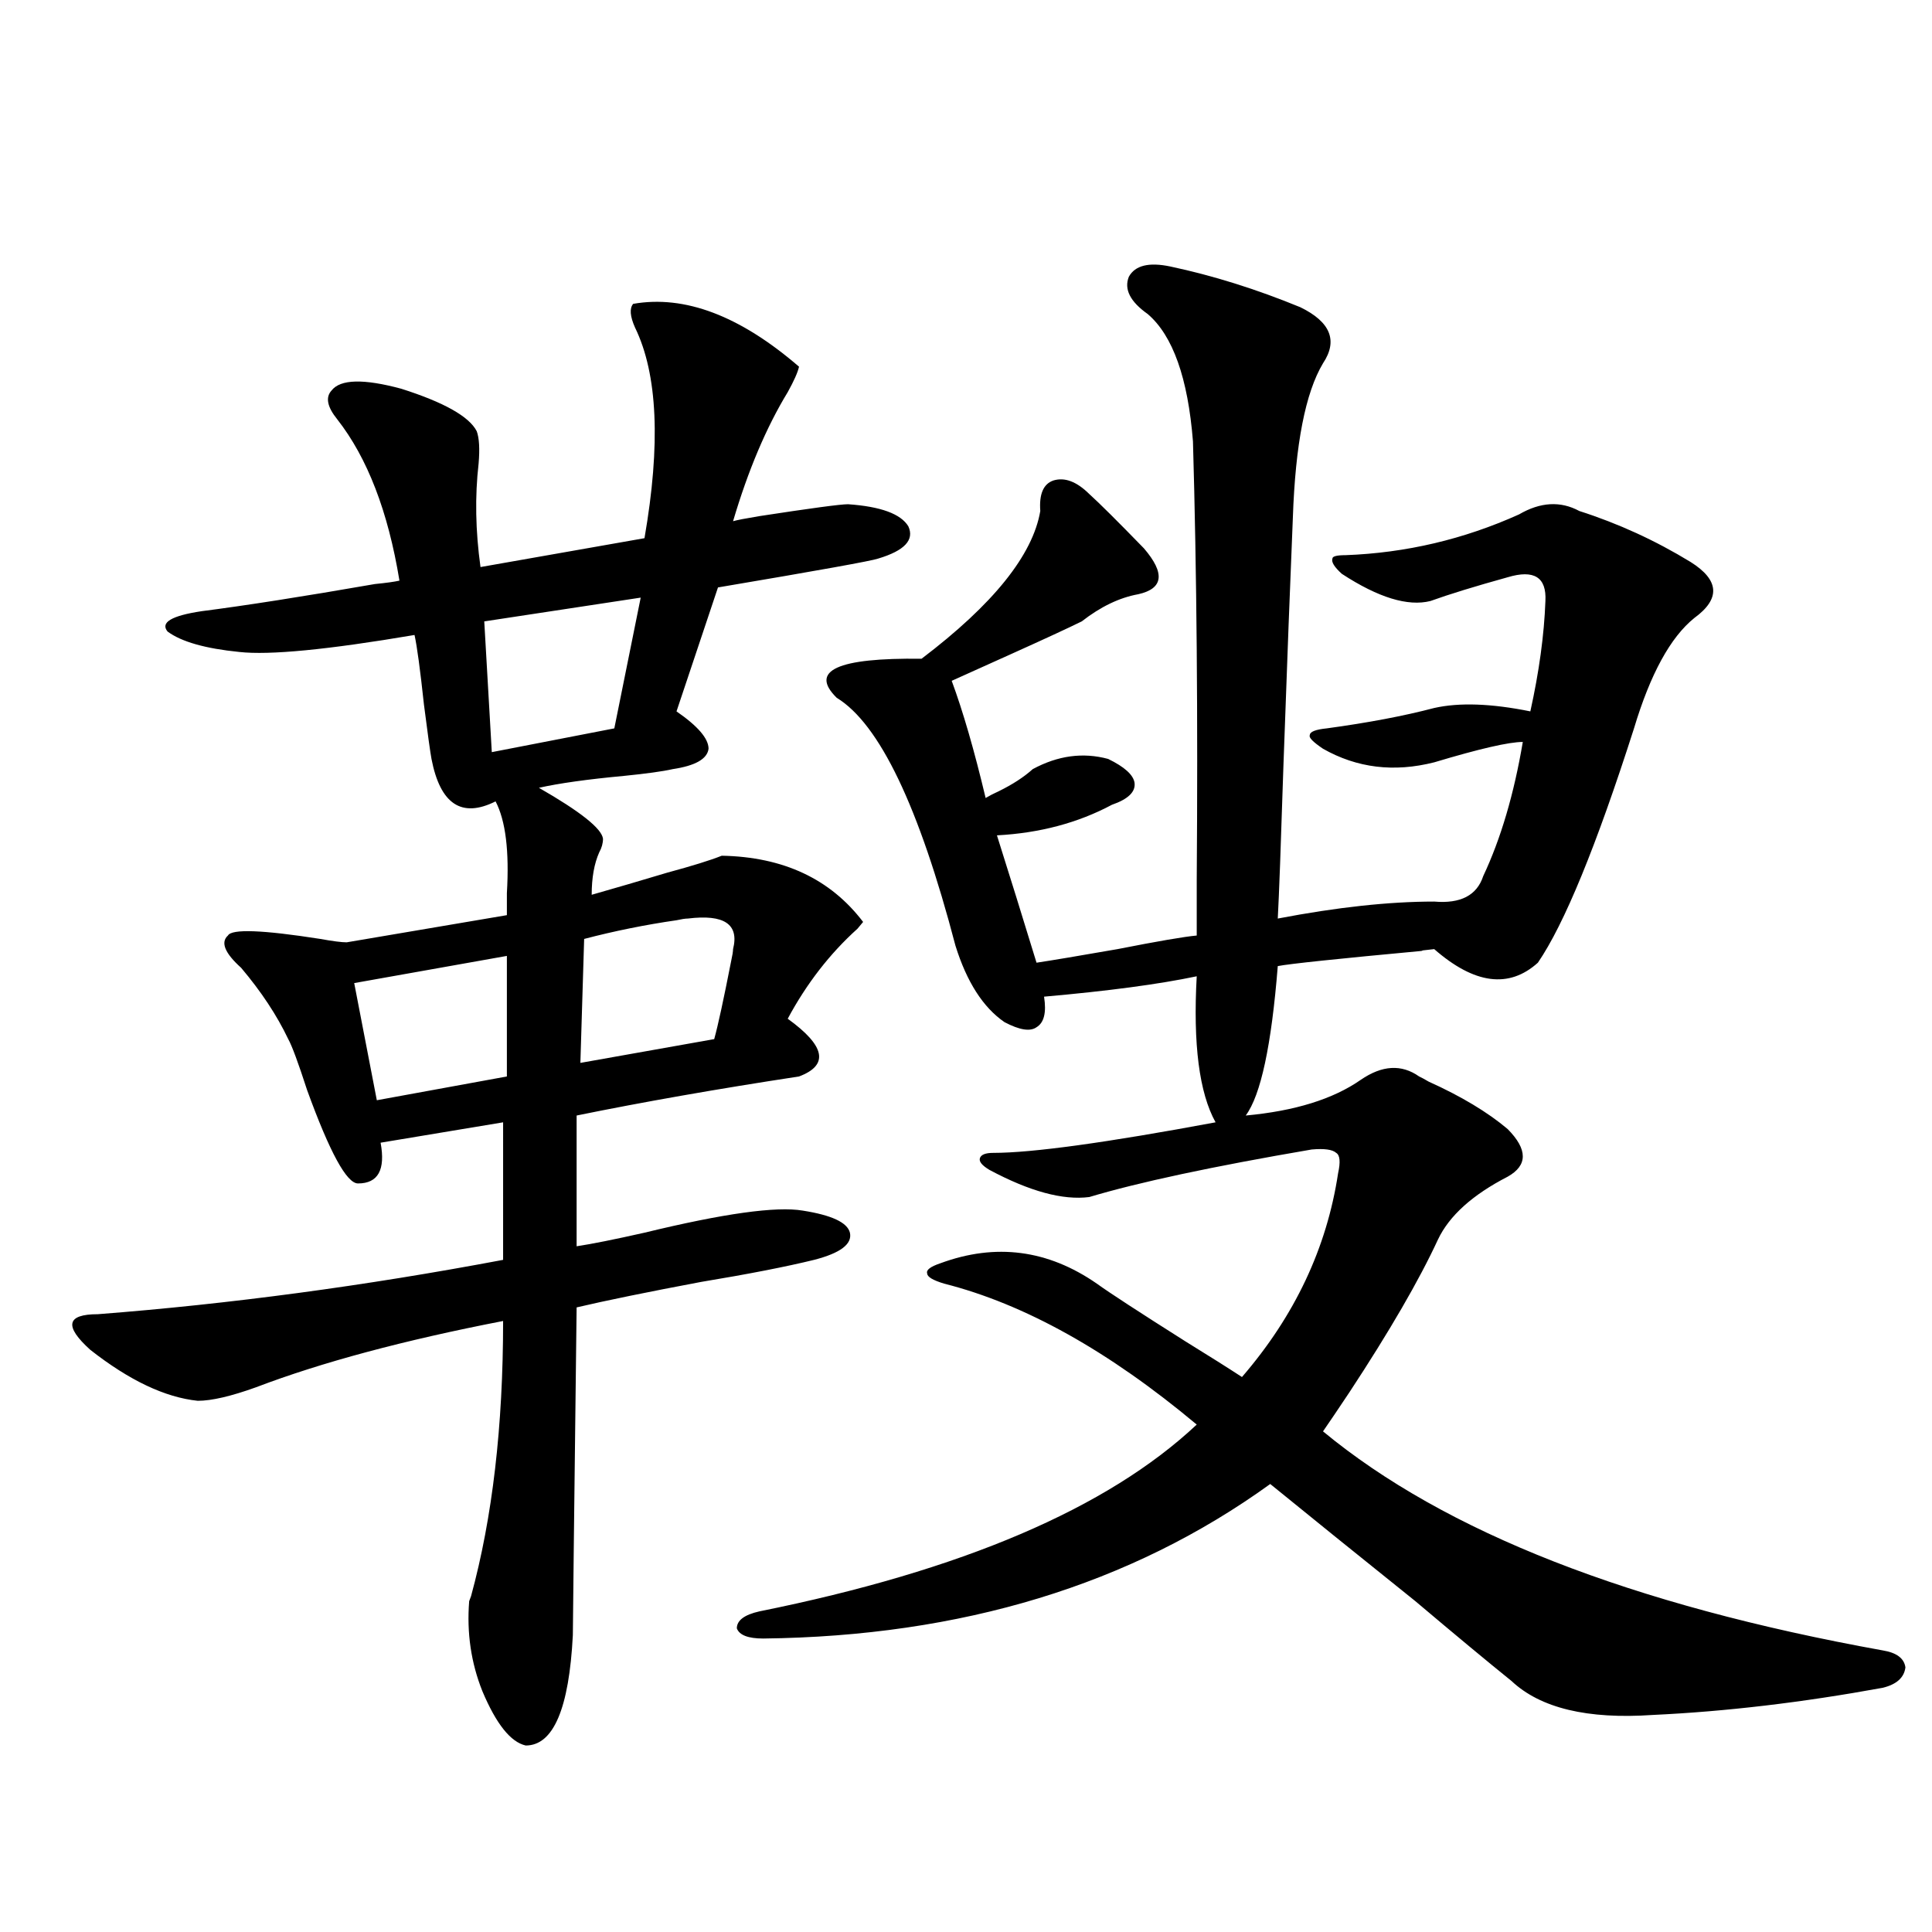
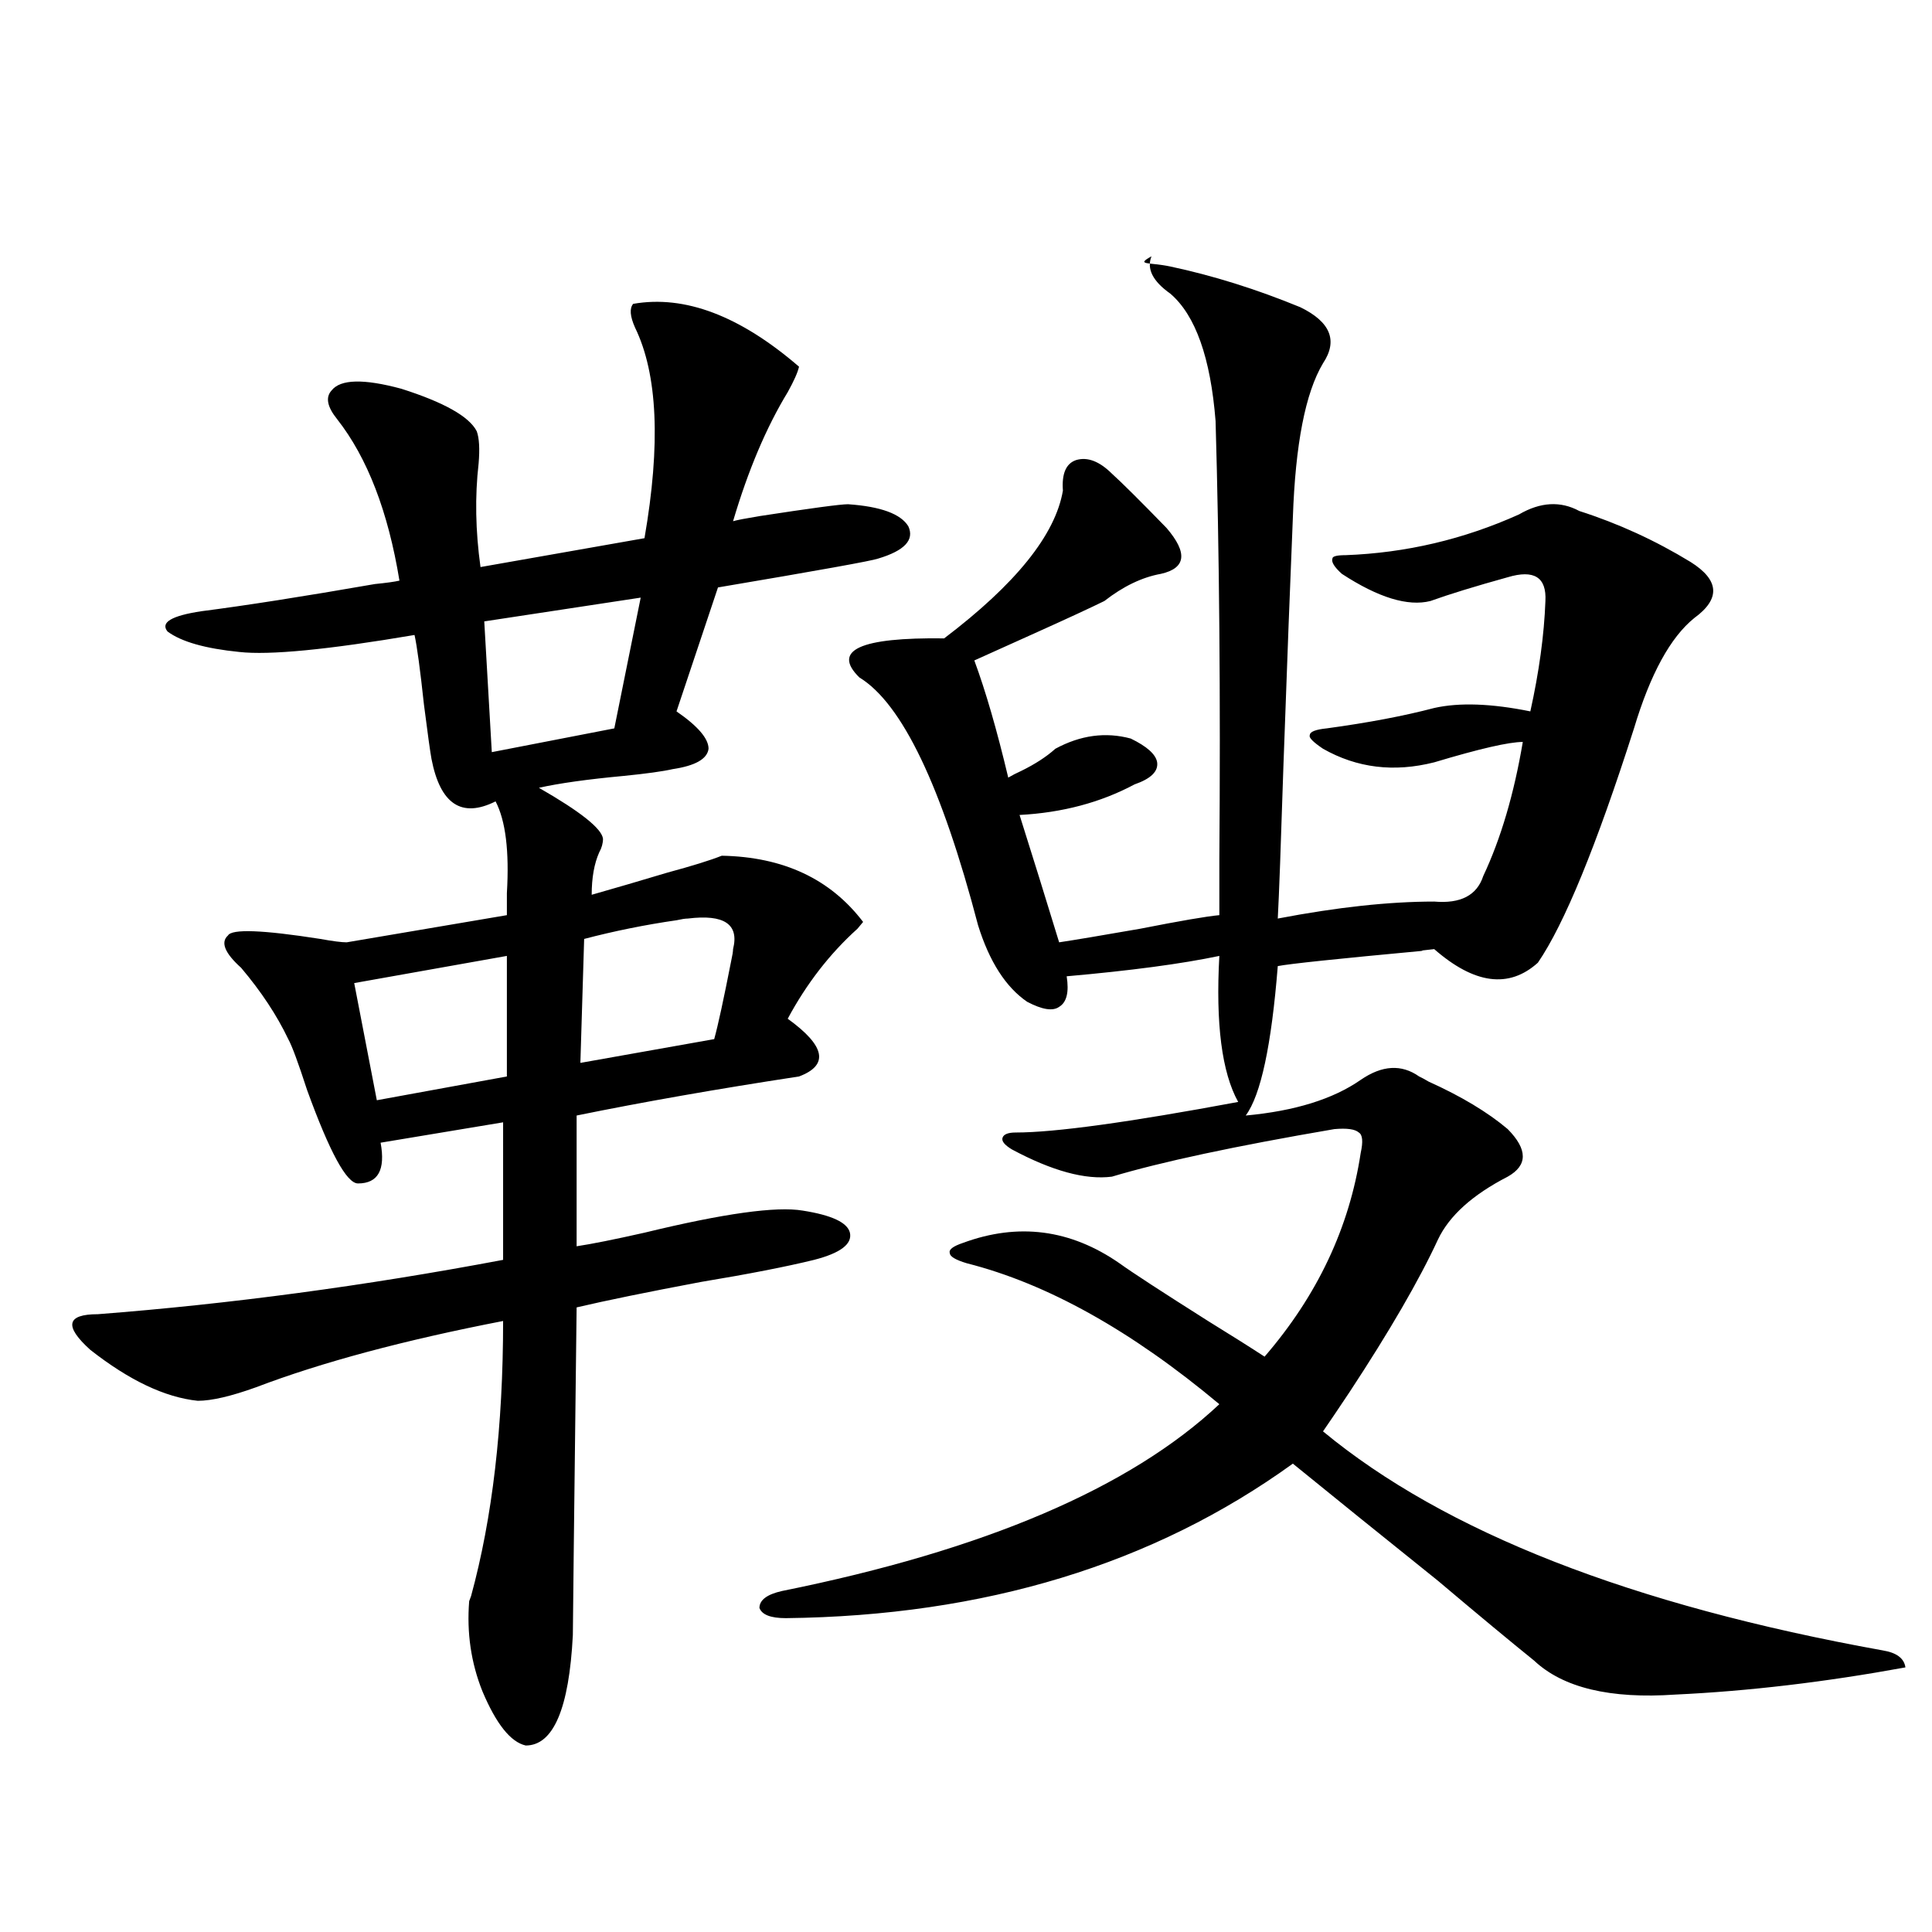
<svg xmlns="http://www.w3.org/2000/svg" version="1.1" id="图层_1" x="0px" y="0px" width="1000px" height="1000px" viewBox="0 0 1000 1000" enable-background="new 0 0 1000 1000" xml:space="preserve">
-   <path d="M327.724,157.277c26.661-4.683,55.273,6.152,85.852,32.52c-0.655,2.939-2.606,7.334-5.854,13.184  c-11.066,18.169-20.487,40.43-28.292,66.797c1.951-0.576,6.494-1.455,13.658-2.637c26.661-4.092,41.95-6.152,45.853-6.152  c16.905,1.182,27.316,4.985,31.219,11.426c3.247,7.031-1.951,12.607-15.609,16.699c-3.262,1.182-30.898,6.152-82.925,14.941  l-21.463,64.16c11.052,7.622,16.585,14.063,16.585,19.336c-0.655,5.273-6.829,8.789-18.536,10.547  c-5.213,1.182-13.658,2.349-25.365,3.516c-18.871,1.758-33.505,3.818-43.901,6.152c21.463,12.305,32.515,21.094,33.17,26.367  c0,2.349-0.655,4.697-1.951,7.031c-2.606,5.864-3.902,13.184-3.902,21.973c12.348-3.516,25.365-7.319,39.023-11.426  c13.003-3.516,22.438-6.44,28.292-8.789c31.859,0.591,56.249,12.017,73.169,34.277l-2.927,3.516  c-14.313,12.896-26.341,28.428-36.097,46.582c19.512,14.063,21.463,24.033,5.854,29.883c-42.285,6.455-80.653,13.184-115.119,20.215  v67.676c7.805-1.167,19.512-3.516,35.121-7.031c40.975-9.956,68.291-13.76,81.949-11.426c14.954,2.349,23.079,6.152,24.39,11.426  c1.296,5.864-4.878,10.547-18.536,14.063c-14.313,3.516-33.825,7.334-58.535,11.426c-27.972,5.273-49.435,9.668-64.389,13.184  c-1.311,108.984-1.951,165.523-1.951,169.629c-1.951,38.082-10.091,57.129-24.39,57.129c-7.805-1.758-15.289-11.137-22.438-28.125  c-5.854-14.652-8.14-30.185-6.829-46.582l0.976-2.637c11.052-40.43,16.585-87.891,16.585-142.383  c-51.386,9.971-93.991,21.396-127.802,34.277c-13.018,4.697-23.094,7.031-30.243,7.031c-16.92-1.758-35.456-10.547-55.608-26.367  c-13.658-12.305-12.362-18.457,3.902-18.457c68.291-5.273,138.198-14.639,209.751-28.125V580.91l-63.413,10.547  c2.592,14.063-1.311,21.094-11.707,21.094c-5.854,0-14.634-16.108-26.341-48.34c-4.558-14.063-7.805-22.852-9.756-26.367  c-5.854-12.305-13.993-24.609-24.39-36.914c-8.46-7.607-10.731-13.184-6.829-16.699c1.951-3.516,17.881-2.925,47.804,1.758  c6.494,1.182,11.052,1.758,13.658,1.758l82.925-14.063c0-2.925,0-6.729,0-11.426c1.296-21.67-0.655-37.49-5.854-47.461  c-17.561,8.789-28.627,1.47-33.17-21.973c-0.655-3.516-1.951-12.881-3.902-28.125c-1.951-18.154-3.582-30.171-4.878-36.035  c-44.877,7.622-75.12,10.547-90.729,8.789c-17.561-1.758-29.923-5.273-37.072-10.547c-3.902-4.683,1.951-8.198,17.561-10.547  c22.759-2.925,52.682-7.607,89.754-14.063c5.854-0.576,10.076-1.167,12.683-1.758c-5.854-35.732-16.585-63.569-32.194-83.496  c-5.213-6.44-6.188-11.426-2.927-14.941c4.543-5.85,16.585-6.152,36.097-0.879c22.104,7.031,35.121,14.365,39.023,21.973  c1.296,3.516,1.616,9.092,0.976,16.699c-1.951,17.002-1.631,34.868,0.976,53.613l84.876-14.941  c8.445-48.628,6.829-84.951-4.878-108.984C326.093,163.732,325.772,159.626,327.724,157.277z M262.359,494.777l-79.022,14.063  l11.707,60.645l67.315-12.305V494.777z M331.626,309.328l-80.974,12.305l3.902,67.676l63.413-12.305L331.626,309.328z   M379.43,491.262c3.247-12.881-4.558-18.154-23.414-15.82c-1.311,0-3.262,0.303-5.854,0.879  c-16.265,2.349-32.194,5.576-47.804,9.668l-1.951,64.16l69.267-12.305c1.951-7.031,4.878-20.503,8.78-40.43  C379.095,494.489,379.43,492.443,379.43,491.262z M605.766,137.941c22.104,4.697,44.542,11.729,67.315,21.094  c15.609,7.622,19.512,17.29,11.707,29.004c-9.115,15.244-14.313,41.899-15.609,79.98c-1.311,31.064-2.927,73.828-4.878,128.32  c-1.311,41.021-2.286,67.388-2.927,79.102c30.563-5.85,57.56-8.789,80.974-8.789c13.658,1.182,22.104-3.213,25.365-13.184  c9.101-19.336,15.93-42.476,20.487-69.434c-7.164,0-22.438,3.516-45.853,10.547c-20.822,5.273-39.999,2.939-57.56-7.031  c-5.213-3.516-7.484-5.85-6.829-7.031c0-1.758,2.927-2.925,8.78-3.516c21.463-2.925,39.999-6.44,55.608-10.547  c13.003-2.925,29.588-2.334,49.755,1.758c4.543-20.503,7.149-39.551,7.805-57.129c0.641-12.305-5.854-16.396-19.512-12.305  c-16.92,4.697-30.243,8.789-39.999,12.305c-11.707,2.939-26.996-1.758-45.853-14.063c-3.902-3.516-5.533-6.152-4.878-7.91  c0-1.167,2.271-1.758,6.829-1.758c31.219-1.167,61.127-8.198,89.754-21.094c11.052-6.44,21.463-7.031,31.219-1.758  c20.152,6.455,39.344,15.244,57.56,26.367c14.954,9.38,15.609,19.048,1.951,29.004c-12.362,9.971-22.773,29.004-31.219,57.129  c-19.512,60.947-36.097,101.377-49.755,121.289c-14.969,13.486-32.85,11.138-53.657-7.031c-5.854,0.591-7.805,0.879-5.854,0.879  c-44.236,4.106-69.267,6.743-75.12,7.91c-3.262,41.021-8.78,66.797-16.585,77.344c25.365-2.334,45.197-8.486,59.511-18.457  c11.052-7.607,21.128-8.198,30.243-1.758c1.296,0.591,2.927,1.47,4.878,2.637c16.905,7.622,30.563,15.82,40.975,24.609  c10.396,10.547,10.396,18.76,0,24.609c-18.216,9.38-30.243,20.215-36.097,32.52c-9.756,21.094-25.045,47.461-45.853,79.102  c-5.854,8.789-10.411,15.532-13.658,20.215c63.078,52.158,159.661,89.938,289.749,113.379c7.149,1.168,11.052,4.093,11.707,8.789  c-0.655,5.273-4.558,8.789-11.707,10.547c-41.63,7.608-81.309,12.305-119.021,14.063c-33.825,2.335-58.215-3.516-73.169-17.578  c-12.362-9.97-28.947-23.73-49.755-41.309c-29.923-24.019-54.968-44.233-75.12-60.645c-72.193,52.158-159.676,78.8-262.433,79.98  c-7.805,0-12.362-1.758-13.658-5.273c0-4.105,3.902-7.031,11.707-8.789c104.708-21.094,180.148-53.311,226.336-96.68  c-45.532-38.081-89.113-62.402-130.729-72.949c-5.854-1.758-8.78-3.516-8.78-5.273c-0.655-1.758,1.616-3.516,6.829-5.273  c28.612-10.547,55.608-7.031,80.974,10.547c6.494,4.697,21.783,14.653,45.853,29.883c12.348,7.622,22.104,13.774,29.268,18.457  c27.316-31.641,43.901-66.797,49.755-105.469c1.296-5.85,0.976-9.365-0.976-10.547c-1.951-1.758-6.188-2.334-12.683-1.758  c-51.386,8.789-89.754,17.002-115.119,24.609c-13.658,1.758-30.898-2.925-51.706-14.063c-3.902-2.334-5.533-4.395-4.878-6.152  c0.641-1.758,2.927-2.637,6.829-2.637c20.152,0,58.535-5.273,115.119-15.82c-8.46-15.229-11.707-40.43-9.756-75.586  c-19.512,4.106-45.853,7.622-79.022,10.547c1.296,8.213,0,13.486-3.902,15.82c-3.262,2.349-8.78,1.47-16.585-2.637  c-11.066-7.607-19.512-20.791-25.365-39.551c-18.871-72.07-39.358-114.834-61.462-128.32c-14.313-14.063,0.32-20.791,43.901-20.215  c37.072-28.125,57.56-53.613,61.462-76.465c-0.655-8.789,1.616-14.063,6.829-15.82c5.854-1.758,12.027,0.591,18.536,7.031  c5.198,4.697,14.634,14.063,28.292,28.125c11.052,12.896,10.076,20.806-2.927,23.73c-9.756,1.758-19.512,6.455-29.268,14.063  c-7.164,3.516-19.191,9.092-36.097,16.699c-15.609,7.031-26.021,11.729-31.219,14.063c5.854,15.82,11.707,36.035,17.561,60.645  c1.951-1.167,4.223-2.334,6.829-3.516c7.149-3.516,13.003-7.319,17.561-11.426c13.003-7.031,26.006-8.789,39.023-5.273  c8.445,4.106,13.003,8.213,13.658,12.305c0.641,4.697-3.262,8.501-11.707,11.426c-17.561,9.38-37.407,14.653-59.511,15.82  c6.494,20.518,13.323,42.49,20.487,65.918c7.805-1.167,21.783-3.516,41.95-7.031c20.808-4.092,34.466-6.44,40.975-7.031  c0-4.683,0-14.351,0-29.004c0.641-83.784,0-159.37-1.951-226.758c-2.606-32.808-10.411-54.78-23.414-65.918  c-9.115-6.44-12.362-12.881-9.756-19.336C587.55,137.365,594.699,135.607,605.766,137.941z" />
+   <path d="M327.724,157.277c26.661-4.683,55.273,6.152,85.852,32.52c-0.655,2.939-2.606,7.334-5.854,13.184  c-11.066,18.169-20.487,40.43-28.292,66.797c1.951-0.576,6.494-1.455,13.658-2.637c26.661-4.092,41.95-6.152,45.853-6.152  c16.905,1.182,27.316,4.985,31.219,11.426c3.247,7.031-1.951,12.607-15.609,16.699c-3.262,1.182-30.898,6.152-82.925,14.941  l-21.463,64.16c11.052,7.622,16.585,14.063,16.585,19.336c-0.655,5.273-6.829,8.789-18.536,10.547  c-5.213,1.182-13.658,2.349-25.365,3.516c-18.871,1.758-33.505,3.818-43.901,6.152c21.463,12.305,32.515,21.094,33.17,26.367  c0,2.349-0.655,4.697-1.951,7.031c-2.606,5.864-3.902,13.184-3.902,21.973c12.348-3.516,25.365-7.319,39.023-11.426  c13.003-3.516,22.438-6.44,28.292-8.789c31.859,0.591,56.249,12.017,73.169,34.277l-2.927,3.516  c-14.313,12.896-26.341,28.428-36.097,46.582c19.512,14.063,21.463,24.033,5.854,29.883c-42.285,6.455-80.653,13.184-115.119,20.215  v67.676c7.805-1.167,19.512-3.516,35.121-7.031c40.975-9.956,68.291-13.76,81.949-11.426c14.954,2.349,23.079,6.152,24.39,11.426  c1.296,5.864-4.878,10.547-18.536,14.063c-14.313,3.516-33.825,7.334-58.535,11.426c-27.972,5.273-49.435,9.668-64.389,13.184  c-1.311,108.984-1.951,165.523-1.951,169.629c-1.951,38.082-10.091,57.129-24.39,57.129c-7.805-1.758-15.289-11.137-22.438-28.125  c-5.854-14.652-8.14-30.185-6.829-46.582l0.976-2.637c11.052-40.43,16.585-87.891,16.585-142.383  c-51.386,9.971-93.991,21.396-127.802,34.277c-13.018,4.697-23.094,7.031-30.243,7.031c-16.92-1.758-35.456-10.547-55.608-26.367  c-13.658-12.305-12.362-18.457,3.902-18.457c68.291-5.273,138.198-14.639,209.751-28.125V580.91l-63.413,10.547  c2.592,14.063-1.311,21.094-11.707,21.094c-5.854,0-14.634-16.108-26.341-48.34c-4.558-14.063-7.805-22.852-9.756-26.367  c-5.854-12.305-13.993-24.609-24.39-36.914c-8.46-7.607-10.731-13.184-6.829-16.699c1.951-3.516,17.881-2.925,47.804,1.758  c6.494,1.182,11.052,1.758,13.658,1.758l82.925-14.063c0-2.925,0-6.729,0-11.426c1.296-21.67-0.655-37.49-5.854-47.461  c-17.561,8.789-28.627,1.47-33.17-21.973c-0.655-3.516-1.951-12.881-3.902-28.125c-1.951-18.154-3.582-30.171-4.878-36.035  c-44.877,7.622-75.12,10.547-90.729,8.789c-17.561-1.758-29.923-5.273-37.072-10.547c-3.902-4.683,1.951-8.198,17.561-10.547  c22.759-2.925,52.682-7.607,89.754-14.063c5.854-0.576,10.076-1.167,12.683-1.758c-5.854-35.732-16.585-63.569-32.194-83.496  c-5.213-6.44-6.188-11.426-2.927-14.941c4.543-5.85,16.585-6.152,36.097-0.879c22.104,7.031,35.121,14.365,39.023,21.973  c1.296,3.516,1.616,9.092,0.976,16.699c-1.951,17.002-1.631,34.868,0.976,53.613l84.876-14.941  c8.445-48.628,6.829-84.951-4.878-108.984C326.093,163.732,325.772,159.626,327.724,157.277z M262.359,494.777l-79.022,14.063  l11.707,60.645l67.315-12.305V494.777z M331.626,309.328l-80.974,12.305l3.902,67.676l63.413-12.305L331.626,309.328z   M379.43,491.262c3.247-12.881-4.558-18.154-23.414-15.82c-1.311,0-3.262,0.303-5.854,0.879  c-16.265,2.349-32.194,5.576-47.804,9.668l-1.951,64.16l69.267-12.305c1.951-7.031,4.878-20.503,8.78-40.43  C379.095,494.489,379.43,492.443,379.43,491.262z M605.766,137.941c22.104,4.697,44.542,11.729,67.315,21.094  c15.609,7.622,19.512,17.29,11.707,29.004c-9.115,15.244-14.313,41.899-15.609,79.98c-1.311,31.064-2.927,73.828-4.878,128.32  c-1.311,41.021-2.286,67.388-2.927,79.102c30.563-5.85,57.56-8.789,80.974-8.789c13.658,1.182,22.104-3.213,25.365-13.184  c9.101-19.336,15.93-42.476,20.487-69.434c-7.164,0-22.438,3.516-45.853,10.547c-20.822,5.273-39.999,2.939-57.56-7.031  c-5.213-3.516-7.484-5.85-6.829-7.031c0-1.758,2.927-2.925,8.78-3.516c21.463-2.925,39.999-6.44,55.608-10.547  c13.003-2.925,29.588-2.334,49.755,1.758c4.543-20.503,7.149-39.551,7.805-57.129c0.641-12.305-5.854-16.396-19.512-12.305  c-16.92,4.697-30.243,8.789-39.999,12.305c-11.707,2.939-26.996-1.758-45.853-14.063c-3.902-3.516-5.533-6.152-4.878-7.91  c0-1.167,2.271-1.758,6.829-1.758c31.219-1.167,61.127-8.198,89.754-21.094c11.052-6.44,21.463-7.031,31.219-1.758  c20.152,6.455,39.344,15.244,57.56,26.367c14.954,9.38,15.609,19.048,1.951,29.004c-12.362,9.971-22.773,29.004-31.219,57.129  c-19.512,60.947-36.097,101.377-49.755,121.289c-14.969,13.486-32.85,11.138-53.657-7.031c-5.854,0.591-7.805,0.879-5.854,0.879  c-44.236,4.106-69.267,6.743-75.12,7.91c-3.262,41.021-8.78,66.797-16.585,77.344c25.365-2.334,45.197-8.486,59.511-18.457  c11.052-7.607,21.128-8.198,30.243-1.758c1.296,0.591,2.927,1.47,4.878,2.637c16.905,7.622,30.563,15.82,40.975,24.609  c10.396,10.547,10.396,18.76,0,24.609c-18.216,9.38-30.243,20.215-36.097,32.52c-9.756,21.094-25.045,47.461-45.853,79.102  c-5.854,8.789-10.411,15.532-13.658,20.215c63.078,52.158,159.661,89.938,289.749,113.379c7.149,1.168,11.052,4.093,11.707,8.789  c-41.63,7.608-81.309,12.305-119.021,14.063c-33.825,2.335-58.215-3.516-73.169-17.578  c-12.362-9.97-28.947-23.73-49.755-41.309c-29.923-24.019-54.968-44.233-75.12-60.645c-72.193,52.158-159.676,78.8-262.433,79.98  c-7.805,0-12.362-1.758-13.658-5.273c0-4.105,3.902-7.031,11.707-8.789c104.708-21.094,180.148-53.311,226.336-96.68  c-45.532-38.081-89.113-62.402-130.729-72.949c-5.854-1.758-8.78-3.516-8.78-5.273c-0.655-1.758,1.616-3.516,6.829-5.273  c28.612-10.547,55.608-7.031,80.974,10.547c6.494,4.697,21.783,14.653,45.853,29.883c12.348,7.622,22.104,13.774,29.268,18.457  c27.316-31.641,43.901-66.797,49.755-105.469c1.296-5.85,0.976-9.365-0.976-10.547c-1.951-1.758-6.188-2.334-12.683-1.758  c-51.386,8.789-89.754,17.002-115.119,24.609c-13.658,1.758-30.898-2.925-51.706-14.063c-3.902-2.334-5.533-4.395-4.878-6.152  c0.641-1.758,2.927-2.637,6.829-2.637c20.152,0,58.535-5.273,115.119-15.82c-8.46-15.229-11.707-40.43-9.756-75.586  c-19.512,4.106-45.853,7.622-79.022,10.547c1.296,8.213,0,13.486-3.902,15.82c-3.262,2.349-8.78,1.47-16.585-2.637  c-11.066-7.607-19.512-20.791-25.365-39.551c-18.871-72.07-39.358-114.834-61.462-128.32c-14.313-14.063,0.32-20.791,43.901-20.215  c37.072-28.125,57.56-53.613,61.462-76.465c-0.655-8.789,1.616-14.063,6.829-15.82c5.854-1.758,12.027,0.591,18.536,7.031  c5.198,4.697,14.634,14.063,28.292,28.125c11.052,12.896,10.076,20.806-2.927,23.73c-9.756,1.758-19.512,6.455-29.268,14.063  c-7.164,3.516-19.191,9.092-36.097,16.699c-15.609,7.031-26.021,11.729-31.219,14.063c5.854,15.82,11.707,36.035,17.561,60.645  c1.951-1.167,4.223-2.334,6.829-3.516c7.149-3.516,13.003-7.319,17.561-11.426c13.003-7.031,26.006-8.789,39.023-5.273  c8.445,4.106,13.003,8.213,13.658,12.305c0.641,4.697-3.262,8.501-11.707,11.426c-17.561,9.38-37.407,14.653-59.511,15.82  c6.494,20.518,13.323,42.49,20.487,65.918c7.805-1.167,21.783-3.516,41.95-7.031c20.808-4.092,34.466-6.44,40.975-7.031  c0-4.683,0-14.351,0-29.004c0.641-83.784,0-159.37-1.951-226.758c-2.606-32.808-10.411-54.78-23.414-65.918  c-9.115-6.44-12.362-12.881-9.756-19.336C587.55,137.365,594.699,135.607,605.766,137.941z" />
</svg>